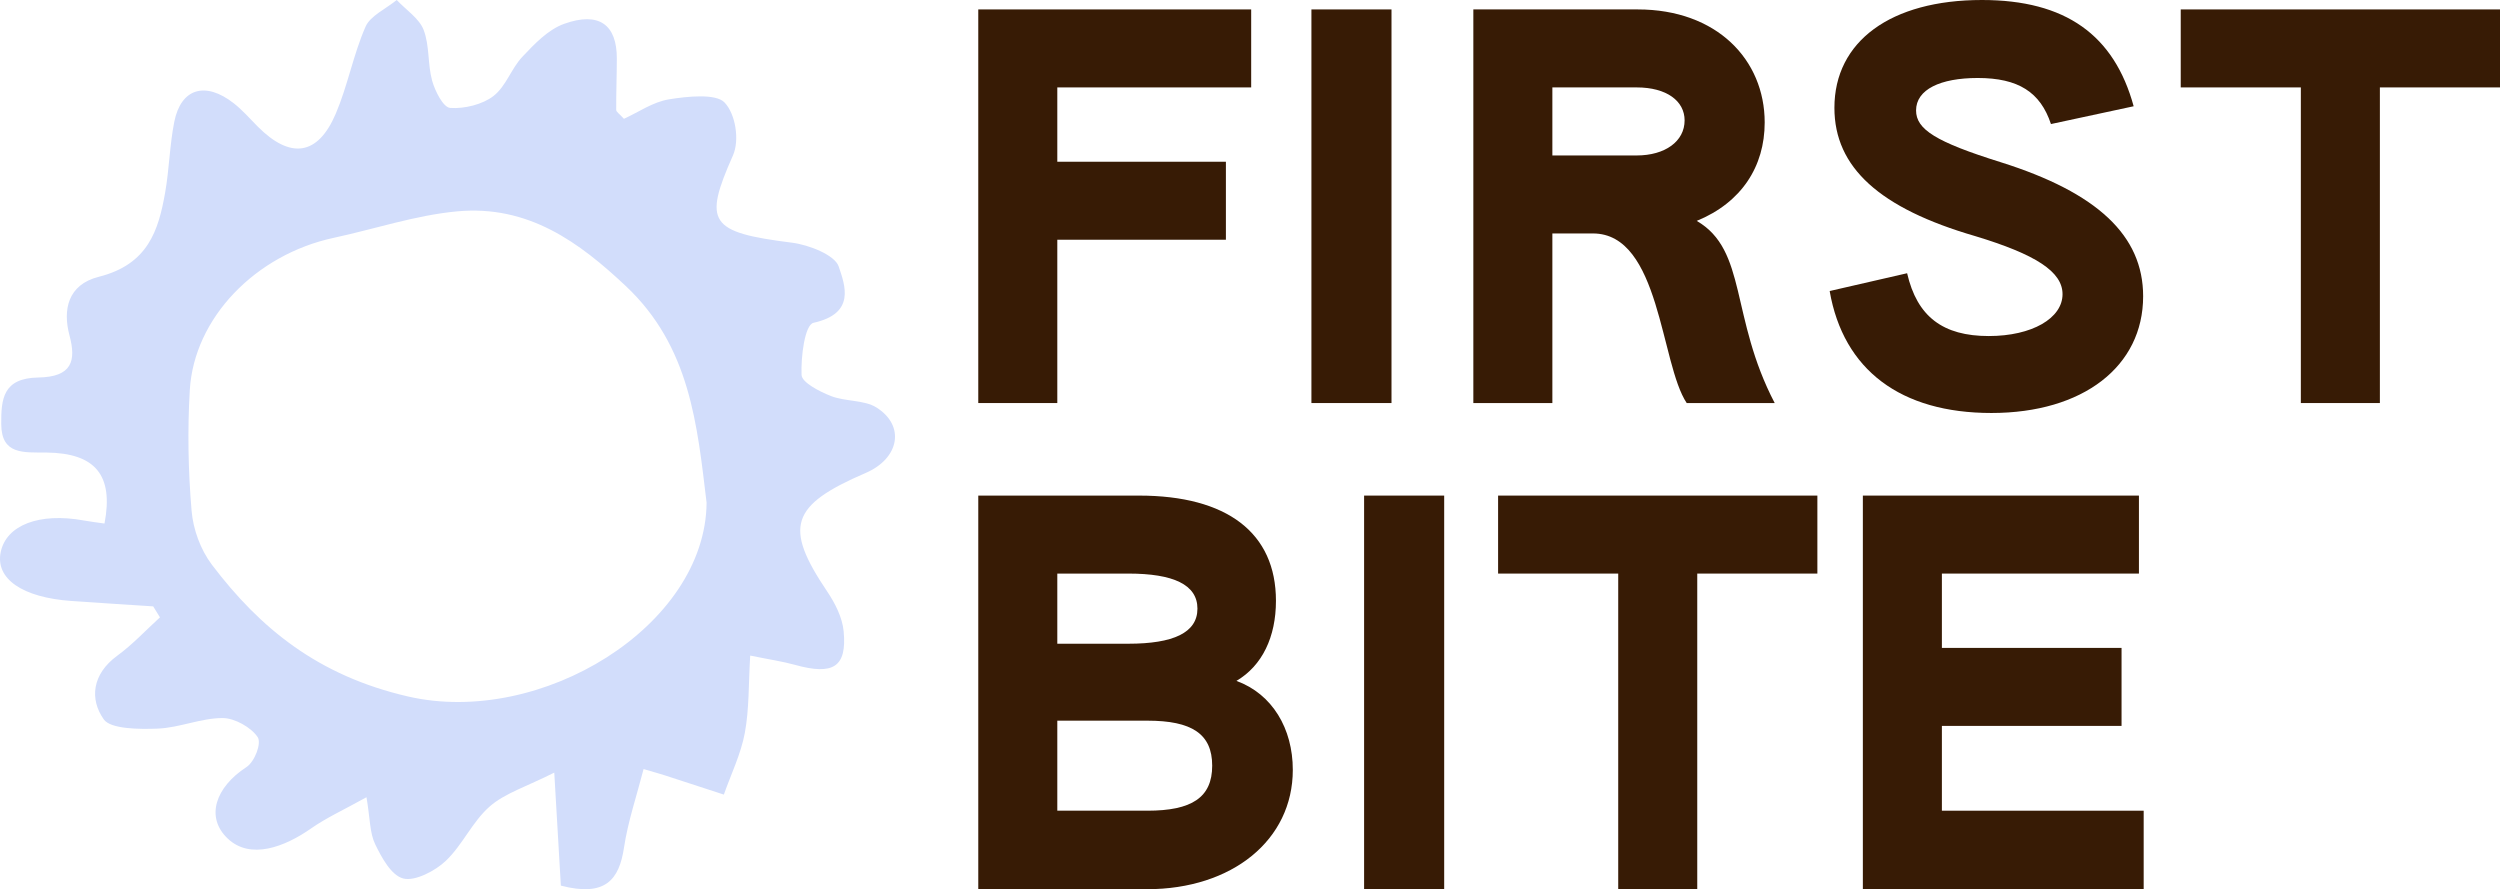
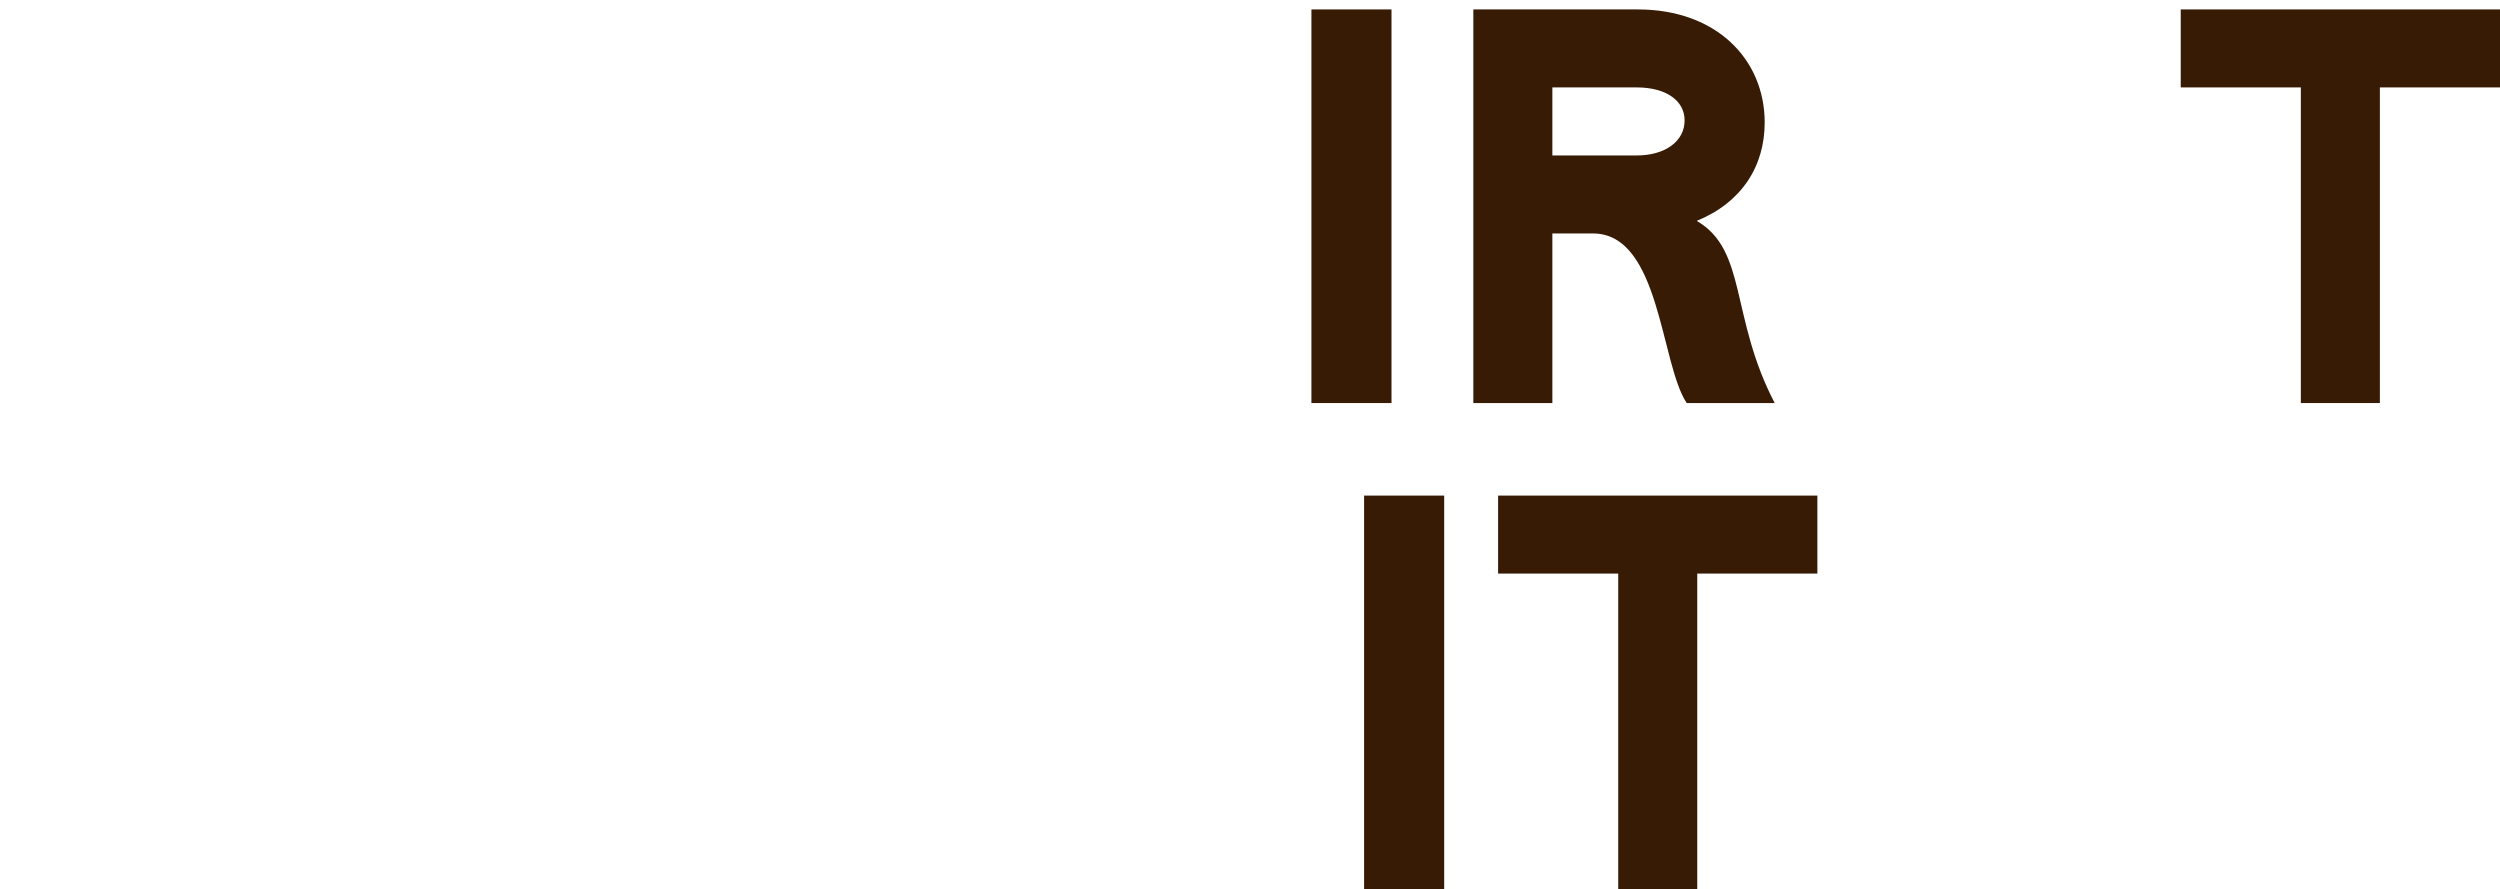
<svg xmlns="http://www.w3.org/2000/svg" version="1.1" viewBox="0 0 343 122" height="122px" width="343px">
  <title>Group 10 Copy 9</title>
  <g fill-rule="evenodd" fill="none" stroke-width="1" stroke="none" id="Presentation-01-27">
    <g id="first-bite-copy-2">
-       <path fill="#D2DDFB" id="Fill-1-Copy-3" d="M96.944,68.968 C95.658,58.338 94.717,47.56 85.847,39.233 C79.562,33.332 72.55,28.068 62.671,29.003 C56.964,29.544 51.422,31.418 45.788,32.63 C35.076,34.934 26.63,43.606 26.041,53.506 C25.715,59.012 25.819,64.57 26.285,70.067 C26.5,72.609 27.493,75.395 29.086,77.497 C35.689,86.205 43.631,92.71 55.987,95.558 C74.209,99.758 96.807,85.897 96.944,68.968 M102.928,89.946 C102.689,93.895 102.8,97.286 102.187,100.569 C101.651,103.448 100.303,106.206 99.313,109.017 C96.608,108.134 93.905,107.25 91.198,106.373 C90.643,106.193 90.076,106.039 88.299,105.513 C87.351,109.21 86.148,112.717 85.61,116.304 C84.949,120.712 83.045,123.095 76.95,121.507 C76.696,117.156 76.428,112.551 76.045,106.002 C72.292,107.902 69.262,108.83 67.196,110.641 C64.781,112.761 63.492,115.891 61.158,118.114 C59.736,119.468 56.958,120.934 55.35,120.535 C53.677,120.12 52.358,117.647 51.481,115.842 C50.719,114.274 50.792,112.382 50.283,109.379 C47.169,111.11 44.77,112.198 42.694,113.654 C39.055,116.208 34.344,118.001 31.234,115.042 C28.144,112.103 29.579,107.999 33.807,105.248 C34.939,104.513 35.916,101.976 35.351,101.131 C34.474,99.817 32.214,98.517 30.539,98.516 C27.581,98.516 24.64,99.84 21.658,99.965 C19.118,100.069 15.184,100.033 14.244,98.708 C12.28,95.937 12.617,92.502 16.083,89.967 C18.216,88.407 20.003,86.469 21.946,84.701 C21.636,84.199 21.328,83.696 21.019,83.194 C17.28,82.949 13.542,82.718 9.805,82.455 C3.048,81.978 -0.666,79.399 0.099,75.739 C0.874,72.027 5.414,70.303 11.473,71.406 C12.422,71.578 13.384,71.69 14.337,71.829 C15.608,65.204 13.092,62.162 6.38,62.09 C3.241,62.056 0.193,62.428 0.17,58.185 C0.151,54.765 0.388,51.873 5.253,51.794 C9.881,51.718 10.472,49.52 9.533,46.016 C8.603,42.547 9.268,39.055 13.557,37.975 C20.339,36.267 21.747,31.573 22.654,26.447 C23.224,23.223 23.272,19.923 23.911,16.714 C24.827,12.117 28.167,11.118 32.063,14.162 C33.276,15.11 34.279,16.277 35.357,17.361 C39.842,21.868 43.603,21.369 46.06,15.614 C47.718,11.729 48.46,7.528 50.153,3.659 C50.806,2.168 52.959,1.204 54.429,0 C55.703,1.352 57.522,2.537 58.12,4.096 C58.958,6.282 58.658,8.798 59.29,11.074 C59.683,12.484 60.806,14.738 61.764,14.807 C63.721,14.949 66.224,14.321 67.697,13.179 C69.446,11.821 70.127,9.42 71.679,7.78 C73.325,6.042 75.18,4.061 77.422,3.262 C82.199,1.559 84.638,3.389 84.63,8.033 C84.626,10.383 84.53,12.734 84.544,15.083 C84.546,15.352 84.993,15.62 85.603,16.301 C87.585,15.4 89.569,13.993 91.77,13.632 C94.311,13.215 98.21,12.817 99.397,14.05 C100.941,15.653 101.48,19.257 100.561,21.327 C96.475,30.53 97.306,31.868 108.634,33.293 C111.002,33.591 114.54,34.994 115.067,36.556 C115.943,39.154 117.413,43.009 111.622,44.287 C110.413,44.555 109.868,48.973 109.975,51.446 C110.019,52.478 112.423,53.713 114.007,54.336 C115.969,55.106 118.571,54.856 120.232,55.897 C124.256,58.419 123.375,62.909 118.771,64.89 C108.432,69.339 107.523,72.29 113.484,81.143 C114.59,82.787 115.57,84.729 115.748,86.6 C116.218,91.532 114.318,92.683 109.048,91.213 C107.374,90.747 105.626,90.496 102.928,89.946" />
      <g fill-rule="nonzero" fill="#371B05" transform="translate(134.219, 0)" id="Group-9">
-         <polygon points="0 55.298 10.843 55.298 10.843 32.891 33.974 32.891 33.974 22.191 10.843 22.191 10.843 11.993 37.443 11.993 37.443 1.293 0 1.293" id="Path" />
        <polygon points="45.708 55.298 56.695 55.298 56.695 1.293 45.708 1.293" id="Path" />
        <path id="Shape" d="M67.923,55.298 L78.766,55.298 L78.766,32.03 L84.332,32.03 C93.584,32.03 93.584,49.912 97.198,55.298 L109.27,55.298 C103.125,43.52 105.511,34.328 98.572,30.306 C104.716,27.793 107.896,22.837 107.896,16.805 C107.896,8.187 101.318,1.293 90.476,1.293 L67.923,1.293 L67.923,55.298 Z M78.766,21.329 L78.766,11.993 L90.331,11.993 C94.451,11.993 96.909,13.86 96.909,16.518 C96.909,19.39 94.234,21.329 90.331,21.329 L78.766,21.329 Z" />
-         <path id="Path" d="M139.002,56.662 C151.58,56.662 159.82,50.271 159.82,40.648 C159.82,32.317 153.532,26.428 140.304,22.263 C131.34,19.462 128.666,17.738 128.666,15.153 C128.666,12.28 131.991,10.7 137.123,10.7 C142.689,10.7 145.725,12.64 147.171,17.02 L158.519,14.579 C155.845,4.812 149.195,0 137.701,0 C125.196,0 117.462,5.673 117.462,14.794 C117.462,22.981 123.678,28.583 136.762,32.389 C145.074,34.902 148.761,37.272 148.761,40.36 C148.761,43.664 144.568,46.105 138.641,46.105 C132.352,46.105 128.81,43.448 127.437,37.488 L116.811,39.929 C118.691,50.773 126.57,56.662 139.002,56.662 Z" />
        <polygon points="181.457 55.298 192.3 55.298 192.3 11.993 208.781 11.993 208.781 1.293 164.977 1.293 164.977 11.993 181.457 11.993" id="Path" />
      </g>
      <g fill-rule="nonzero" fill="#371B05" transform="translate(134.219, 67.995)" id="Group-8">
-         <path id="Shape" d="M0,54.005 L23.131,54.005 C34.841,54.005 43.154,47.255 43.154,37.631 C43.154,31.958 40.335,27.218 35.419,25.423 C38.961,23.34 40.841,19.39 40.841,14.435 C40.841,5.099 34.118,0 22.047,0 L0,0 L0,54.005 Z M10.843,20.324 L10.843,10.7 L20.601,10.7 C26.745,10.7 30.07,12.209 30.07,15.512 C30.07,18.816 26.745,20.324 20.601,20.324 L10.843,20.324 Z M10.843,43.233 L10.843,30.881 L23.203,30.881 C29.275,30.881 32.094,32.676 32.094,37.057 C32.094,41.437 29.275,43.233 23.203,43.233 L10.843,43.233 Z" />
        <polygon points="52.936 54.005 63.923 54.005 63.923 0 52.936 0" id="Path" />
        <polygon points="87.801 54.005 98.644 54.005 98.644 10.7 115.125 10.7 115.125 0 71.32 0 71.32 10.7 87.801 10.7" id="Path" />
-         <polygon points="121.365 54.005 159.893 54.005 159.893 43.233 132.208 43.233 132.208 31.599 156.857 31.599 156.857 20.898 132.208 20.898 132.208 10.7 159.242 10.7 159.242 0 121.365 0" id="Path" />
      </g>
    </g>
  </g>
</svg>